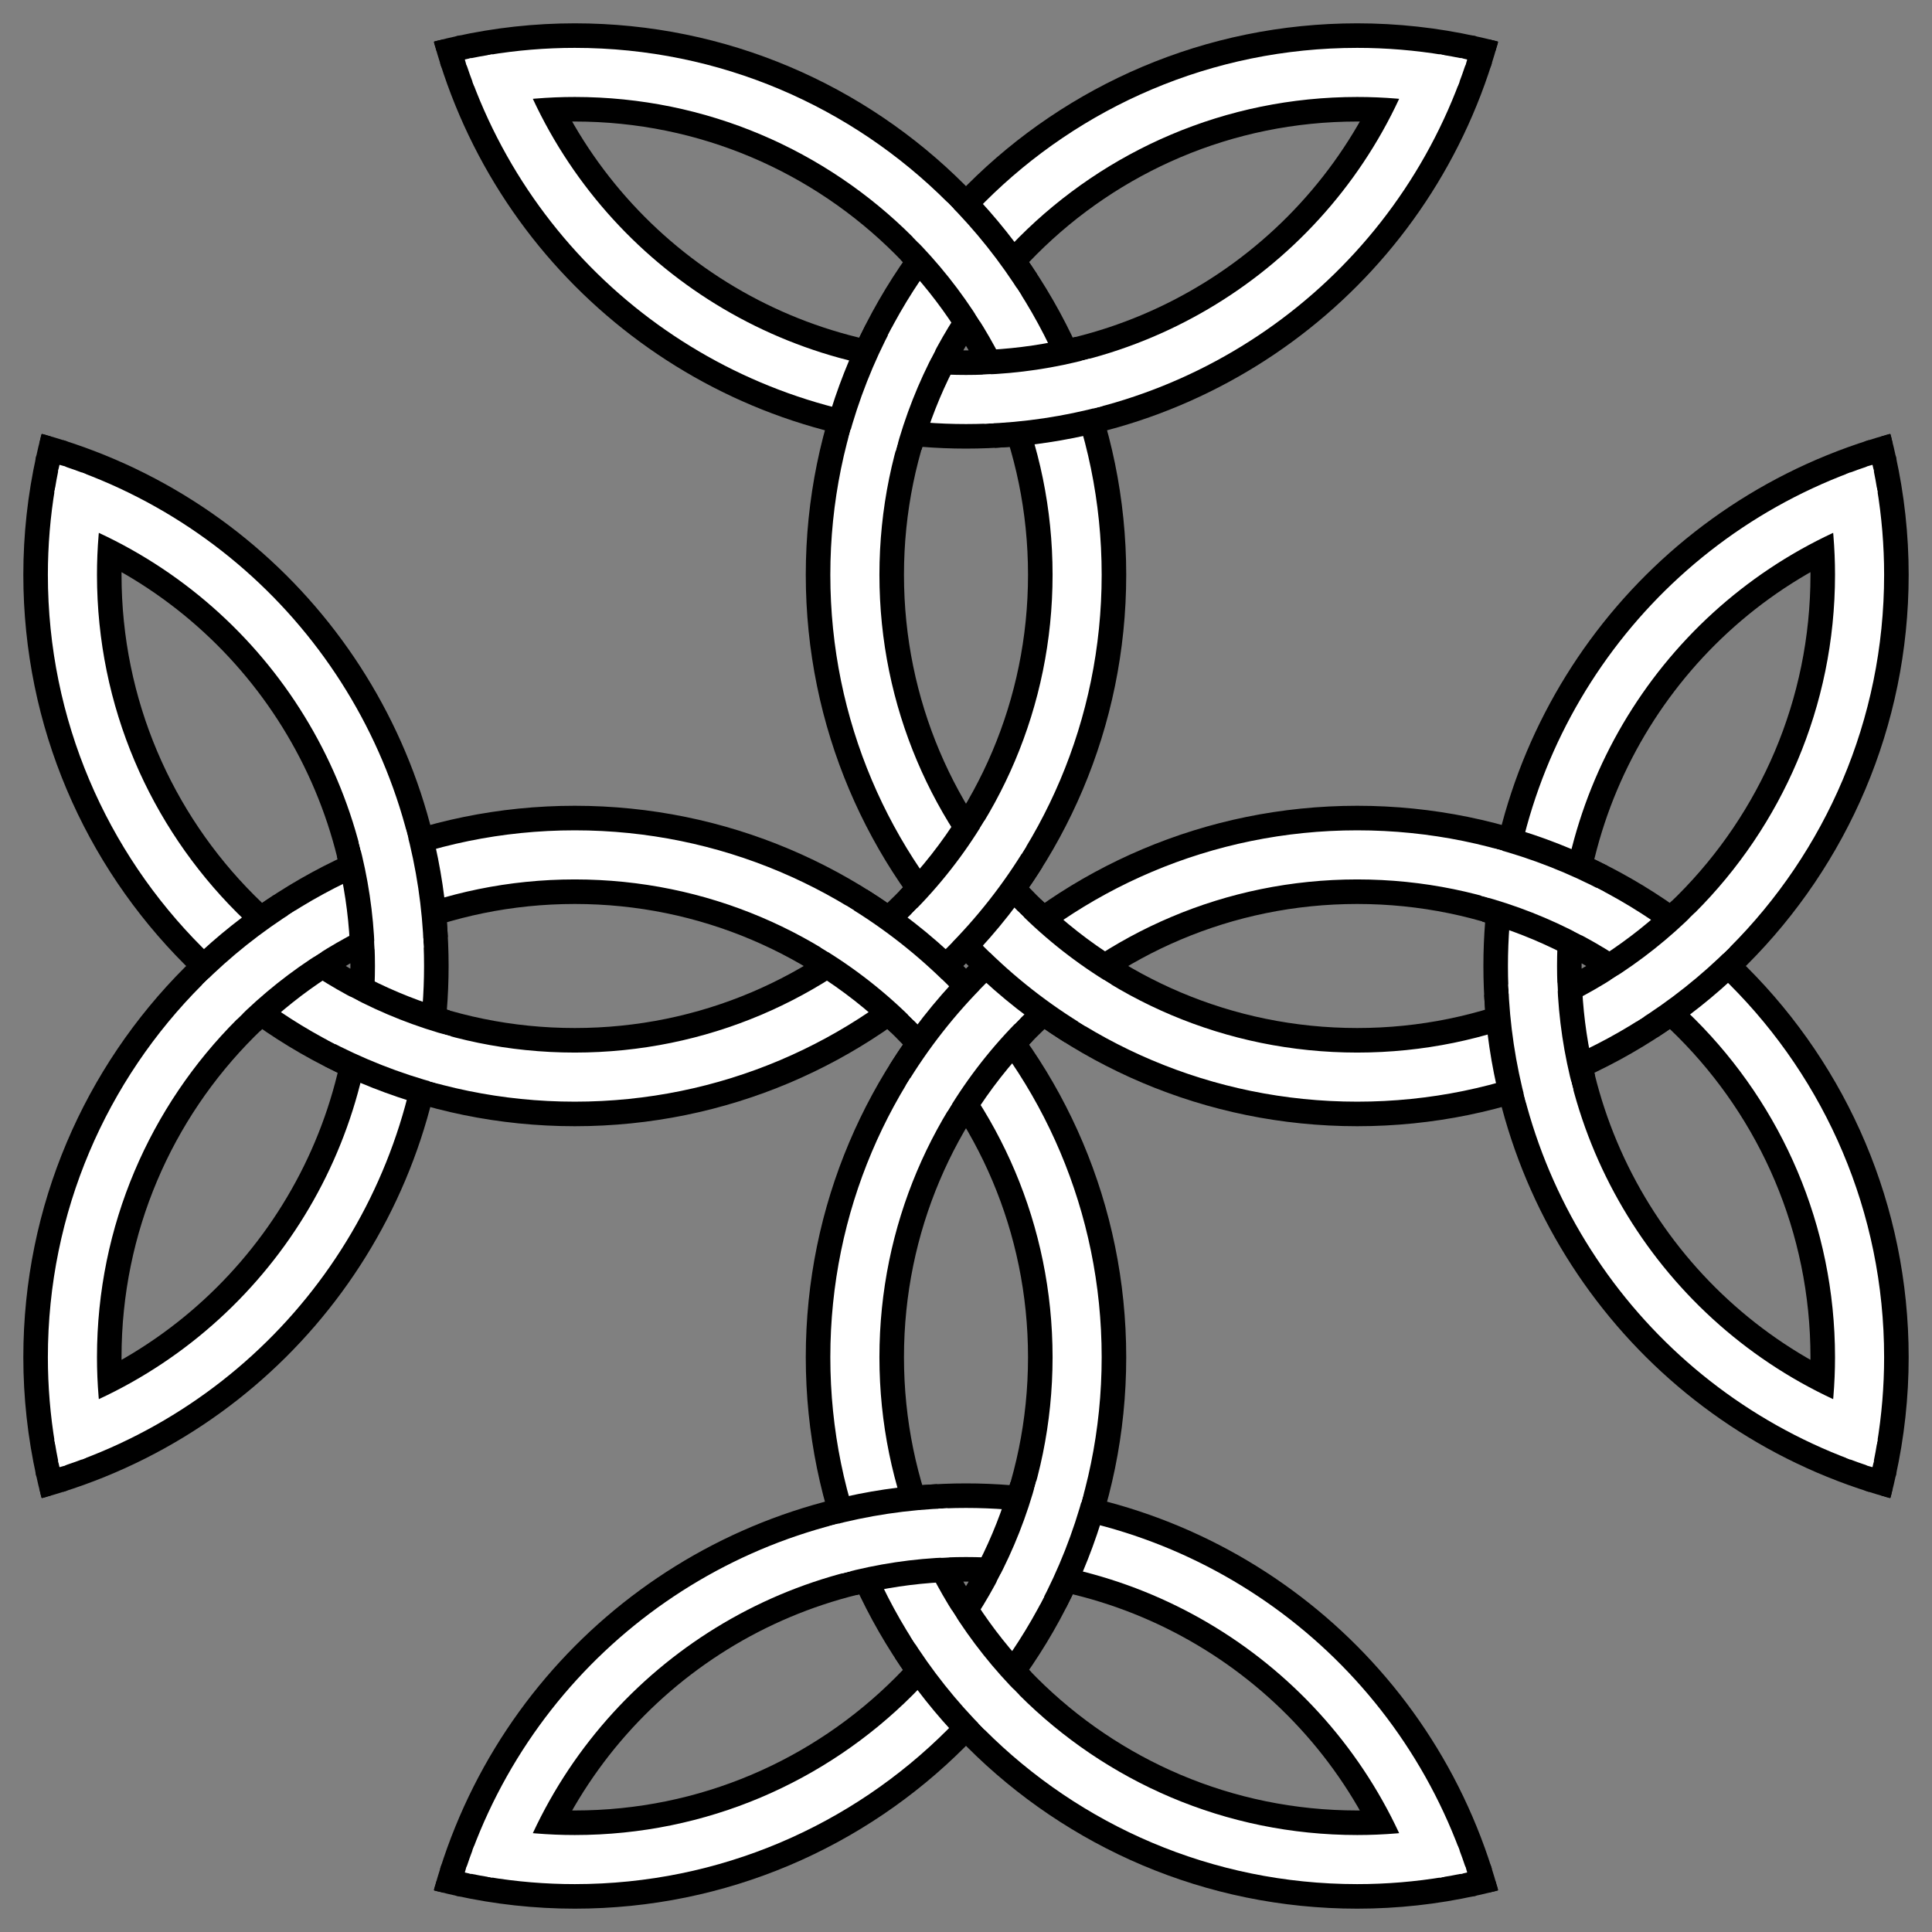
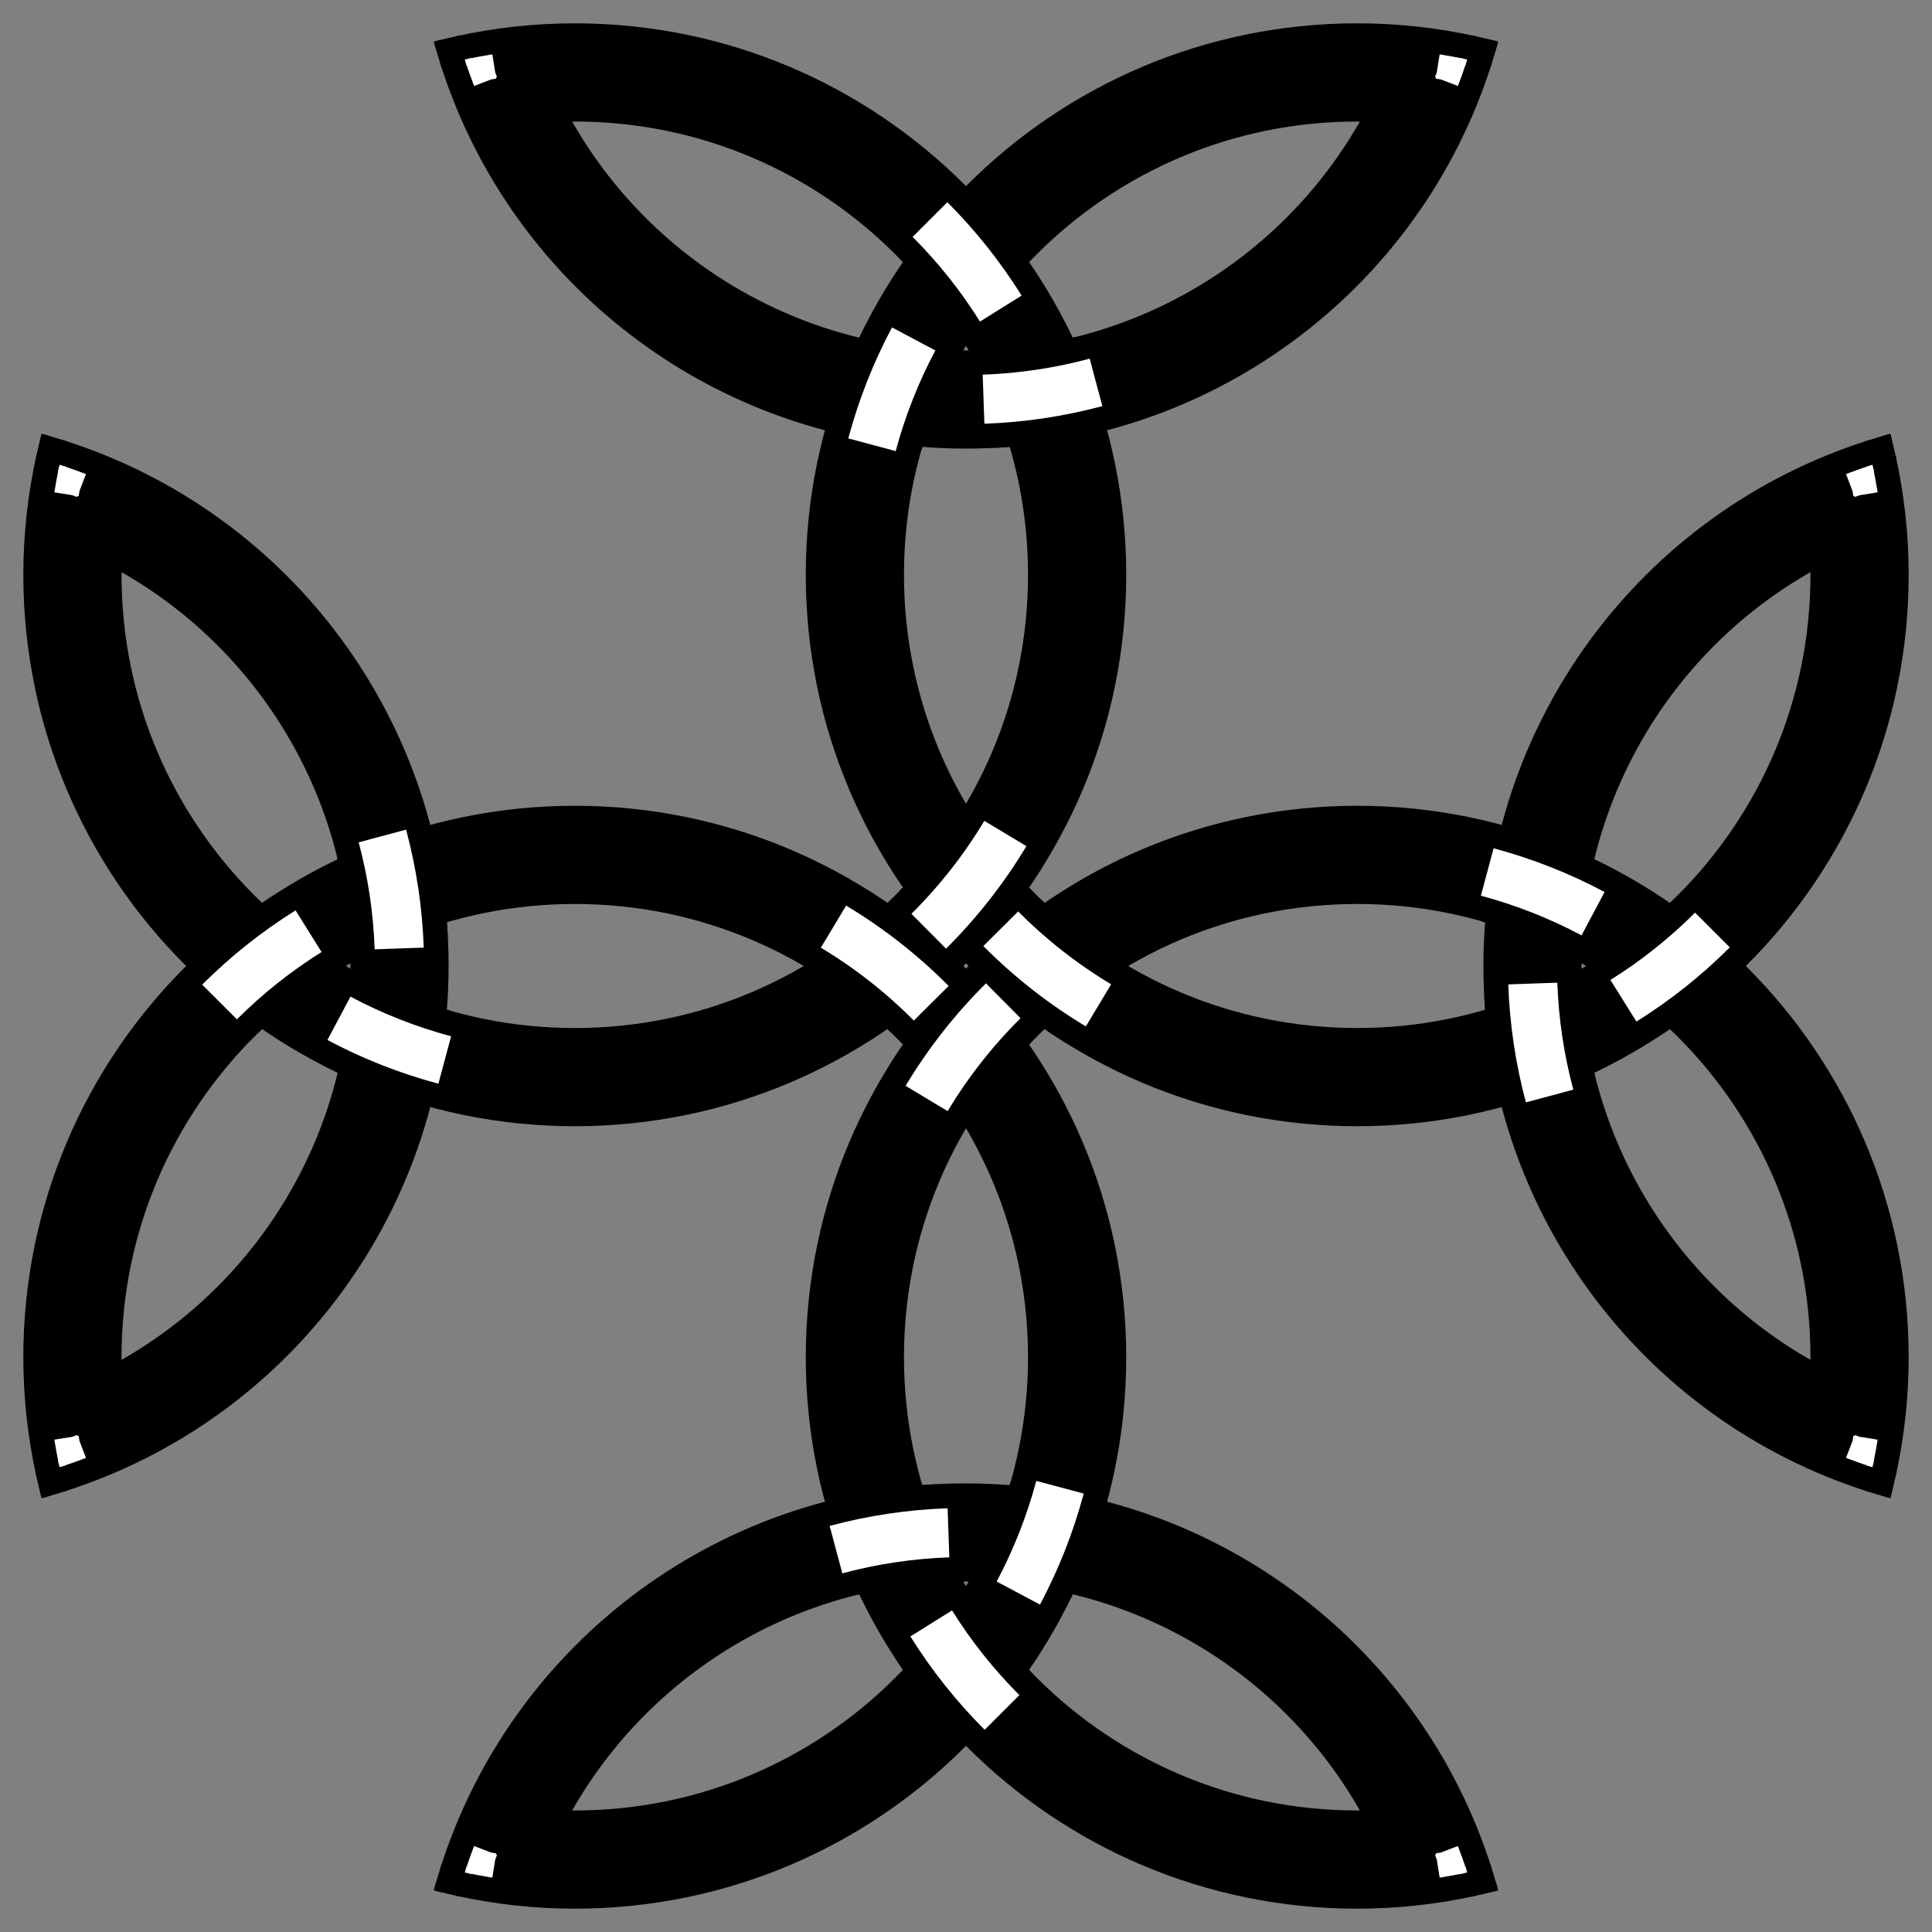
<svg xmlns="http://www.w3.org/2000/svg" width="600" height="600" viewBox="0 0 600 600">
  <rect x="0" y="0" width="600" height="600" fill="#808080" stroke="none" />
  <title>A cross composed of four interlaced triquetras, called a "Carolingian Cross" by Rudolf Koch</title>
  <g fill="none" stroke="#000000" transform="translate(9,591)scale(0.582,-0.582)">
    <path stroke-width="52.4" d="M233.222,29.539C252.272,25.315,271.727,23.185,291.24,23.185C439.283,23.185,559.296,143.198,559.296,291.241C559.296,439.285,439.283,559.298,291.24,559.298C143.197,559.298,23.183,439.285,23.183,291.241C23.183,271.728,25.314,252.273,29.537,233.223 M970.462,233.223C974.686,252.273,976.816,271.728,976.816,291.241C976.816,439.285,856.803,559.298,708.76,559.298C560.716,559.298,440.703,439.285,440.703,291.241C440.703,143.198,560.716,23.185,708.76,23.185C728.273,23.185,747.728,25.315,766.778,29.539 M766.778,970.464C747.728,974.687,728.273,976.818,708.76,976.818C560.716,976.818,440.703,856.805,440.703,708.761C440.703,560.718,560.716,440.705,708.76,440.705C856.803,440.705,976.816,560.718,976.816,708.761C976.816,728.274,974.686,747.729,970.462,766.779 M29.537,766.779C25.314,747.729,23.183,728.274,23.183,708.761C23.183,560.718,143.197,440.705,291.24,440.705C439.283,440.705,559.296,560.718,559.296,708.761C559.296,856.805,439.283,976.818,291.24,976.818C271.727,976.818,252.272,974.687,233.222,970.464 M755.65,10.264C720.47,121.841,616.992,197.715,500,197.715C383.008,197.715,279.53,121.841,244.35,10.264 M10.263,244.351C121.84,279.531,197.714,383.01,197.714,500.001C197.714,616.993,121.84,720.471,10.263,755.651 M989.737,755.651C878.16,720.471,802.286,616.993,802.286,500.001C802.286,383.01,878.16,279.531,989.737,244.351 M244.35,989.738C279.53,878.161,383.008,802.288,500,802.288C616.992,802.288,720.47,878.161,755.65,989.738" />
    <path stroke-width="13.1" d="M218.038,13.003C222.473,11.836,226.936,10.775,231.422,9.822 M9.82,231.424C10.774,226.938,11.835,222.475,13.002,218.039 M986.998,218.039C988.165,222.475,989.226,226.938,990.179,231.424 M768.577,9.822C773.063,10.775,777.526,11.836,781.962,13.003 M781.962,987C777.526,988.166,773.063,989.227,768.577,990.181 M990.179,768.579C989.226,773.065,988.165,777.528,986.998,781.963 M13.002,781.963C11.835,777.528,10.774,773.065,9.82,768.579 M231.422,990.181C226.936,989.227,222.473,988.166,218.038,987 M777.563,5.381C776.355,9.806,775.042,14.202,773.625,18.564 M226.375,18.564C224.958,14.203,223.645,9.807,222.438,5.383 M5.381,222.439C9.806,223.646,14.201,224.959,18.563,226.376 M18.563,773.626C14.201,775.044,9.806,776.357,5.381,777.564 M994.62,777.564C990.195,776.357,985.799,775.044,981.437,773.626 M981.437,226.376C985.798,224.959,990.194,223.646,994.618,222.439 M222.438,994.62C223.645,990.195,224.958,985.8,226.375,981.438 M773.625,981.438C775.042,985.8,776.355,990.195,777.562,994.62" />
    <path stroke-width="5" d="M216.762,9.151C217.664,8.913,218.568,8.678,219.472,8.449 M8.448,219.474C8.677,218.569,8.912,217.666,9.15,216.763 M990.85,216.763C991.088,217.666,991.323,218.569,991.552,219.474 M780.527,8.449C781.432,8.678,782.335,8.913,783.238,9.151 M783.239,990.851C782.336,991.089,781.432,991.324,780.527,991.553 M991.552,780.529C991.323,781.433,991.088,782.337,990.85,783.239 M9.15,783.24C8.912,782.337,8.677,781.433,8.448,780.529 M219.472,991.553C218.568,991.324,217.664,991.09,216.762,990.852 M781.536,6.203C781.292,7.103,781.042,8.003,780.789,8.901 M219.211,8.902C218.958,8.004,218.708,7.104,218.464,6.204 M6.203,218.465C7.103,218.71,8.002,218.959,8.901,219.212 M8.901,780.79C8.002,781.043,7.103,781.293,6.203,781.537 M993.798,781.538C992.898,781.293,991.998,781.044,991.1,780.79 M991.099,219.212C991.997,218.959,992.897,218.71,993.797,218.465 M218.463,993.8C218.708,992.899,218.958,991.999,219.211,991.101 M780.789,991.101C781.042,991.999,781.292,992.898,781.536,993.799" />
    <g stroke="#ffffff">
-       <path stroke-width="26.2" d="M246.998,26.861C261.618,24.414,276.416,23.185,291.24,23.185C439.283,23.185,559.296,143.198,559.296,291.241C559.296,439.285,439.283,559.298,291.24,559.298C143.197,559.298,23.183,439.285,23.183,291.241C23.183,276.418,24.413,261.619,26.86,246.999 M973.14,246.999C975.587,261.619,976.816,276.418,976.816,291.241C976.816,439.285,856.803,559.298,708.76,559.298C560.716,559.298,440.703,439.285,440.703,291.241C440.703,143.198,560.716,23.185,708.76,23.185C723.583,23.185,738.382,24.414,753.002,26.861 M753.002,973.142C738.382,975.588,723.583,976.818,708.76,976.818C560.716,976.818,440.703,856.805,440.703,708.761C440.703,560.718,560.716,440.705,708.76,440.705C856.803,440.705,976.816,560.718,976.816,708.761C976.816,723.585,975.587,738.383,973.14,753.003 M26.86,753.003C24.413,738.383,23.183,723.585,23.183,708.761C23.183,560.718,143.197,440.705,291.24,440.705C439.283,440.705,559.296,560.718,559.296,708.761C559.296,856.805,439.283,976.818,291.24,976.818C276.416,976.818,261.618,975.588,246.998,973.142 M751.081,23.534C711.916,128.285,611.834,197.715,500,197.715C388.166,197.715,288.084,128.285,248.919,23.534 M23.532,248.92C128.284,288.085,197.714,388.167,197.714,500.001C197.714,611.835,128.284,711.917,23.532,751.082 M976.467,751.082C871.716,711.917,802.286,611.835,802.286,500.001C802.286,388.167,871.716,288.085,976.467,248.92 M248.919,976.469C288.084,871.717,388.166,802.288,500,802.288C611.834,802.288,711.916,871.717,751.081,976.469" />
      <path stroke-width="13.1" d="M235.506,22.35C239.746,21.471,244.006,20.693,248.282,20.016 M20.014,248.283C20.691,244.007,21.47,239.747,22.349,235.508 M977.651,235.508C978.53,239.747,979.308,244.007,979.986,248.283 M751.718,20.016C755.994,20.693,760.254,21.471,764.493,22.35 M764.494,977.652C760.255,978.531,755.994,979.31,751.718,979.987 M979.986,751.719C979.308,755.995,978.53,760.255,977.651,764.495 M22.349,764.496C21.47,760.256,20.691,755.996,20.014,751.719 M248.282,979.987C244.006,979.31,239.746,978.531,235.506,977.653 M760.734,15.836C759.375,19.948,757.919,24.026,756.367,28.069 M243.633,28.069C242.081,24.027,240.625,19.948,239.266,15.837 M15.836,239.268C19.947,240.626,24.025,242.082,28.067,243.634 M28.067,756.369C24.025,757.92,19.947,759.376,15.836,760.735 M984.165,760.735C980.054,759.376,975.975,757.92,971.933,756.369 M971.933,243.634C975.975,242.082,980.053,240.626,984.164,239.268 M239.266,984.166C240.625,980.055,242.081,975.976,243.633,971.934 M756.367,971.934C757.919,975.976,759.375,980.054,760.733,984.165" />
      <path stroke-width="1.75" d="M232.87,17.1C234.002,16.859,235.137,16.624,236.272,16.398 M16.396,236.273C16.623,235.138,16.857,234.004,17.098,232.872 M982.901,232.872C983.142,234.004,983.377,235.138,983.604,236.273 M763.728,16.398C764.863,16.624,765.997,16.859,767.129,17.1 M767.131,982.902C765.999,983.143,764.864,983.378,763.729,983.605 M983.604,763.729C983.377,764.864,983.142,765.999,982.901,767.131 M17.099,767.132C16.858,766,16.623,764.865,16.396,763.73 M236.272,983.605C235.137,983.378,234.002,983.144,232.87,982.903 M766.598,16.178C766.241,17.279,765.877,18.379,765.506,19.475 M234.494,19.476C234.123,18.38,233.759,17.28,233.402,16.18 M16.178,233.403C17.279,233.76,18.379,234.125,19.475,234.496 M19.475,765.507C18.379,765.878,17.279,766.242,16.178,766.599 M983.823,766.6C982.722,766.243,981.622,765.878,980.526,765.507 M980.525,234.496C981.621,234.125,982.72,233.76,983.822,233.403 M233.401,983.824C233.759,982.723,234.123,981.624,234.494,980.527 M765.506,980.526C765.876,981.623,766.241,982.722,766.598,983.823" />
    </g>
    <path stroke-width="52.4" d="M485.971,197.347C468.827,196.449,451.809,193.906,435.151,189.752 M530.08,169.546C537.874,184.842,544.18,200.852,548.912,217.355 M483.949,145.247C493.299,130.849,504.01,117.383,515.936,105.033 M197.346,514.03C196.448,531.174,193.904,548.192,189.751,564.85 M169.545,469.921C184.841,462.127,200.851,455.821,217.354,451.089 M145.246,516.052C130.848,506.702,117.381,495.99,105.032,484.065 M802.654,485.972C803.552,468.828,806.095,451.81,810.249,435.152 M830.455,530.081C815.159,537.875,799.149,544.182,782.646,548.914 M854.754,483.95C869.152,493.3,882.618,504.012,894.968,515.938 M514.029,802.655C531.173,803.553,548.191,806.097,564.849,810.25 M469.92,830.456C462.126,815.16,455.819,799.15,451.087,782.647 M516.051,854.755C506.701,869.153,495.989,882.62,484.064,894.969 M516.588,478.122C503.311,464.469,491.527,449.44,481.435,433.29 M478.12,483.413C464.467,496.69,449.438,508.474,433.288,518.566 M521.88,516.589C535.532,503.313,550.562,491.528,566.711,481.436 M483.412,521.881C496.688,535.534,508.473,550.563,518.565,566.713" />
    <path stroke-width="26.2" stroke="#ffffff" d="M490.645,197.552C470.362,196.843,450.225,193.834,430.622,188.581 M527.92,165.396C537.448,183.316,544.91,202.26,550.163,221.863 M481.435,149.193C492.19,131.982,504.865,116.047,519.215,101.697 M197.55,509.356C196.842,529.639,193.833,549.776,188.58,569.379 M165.395,472.081C183.314,462.553,202.258,455.091,221.862,449.838 M149.192,518.566C131.98,507.812,116.046,495.137,101.695,480.786 M802.449,490.646C803.158,470.364,806.167,450.227,811.42,430.623 M834.605,527.921C816.685,537.449,797.741,544.911,778.138,550.164 M850.808,481.436C868.019,492.191,883.954,504.866,898.304,519.217 M509.355,802.451C529.637,803.159,549.774,806.169,569.378,811.421 M472.08,834.606C462.552,816.687,455.09,797.743,449.837,778.139 M518.565,850.81C507.81,868.021,495.135,883.955,480.784,898.306 M519.879,481.447C504.145,465.823,490.411,448.307,478.99,429.301 M481.446,480.122C465.822,495.856,448.305,509.591,429.299,521.01 M518.554,519.88C534.178,504.146,551.694,490.412,570.7,478.992 M480.121,518.555C495.854,534.179,509.589,551.696,521.009,570.702" />
  </g>
</svg>